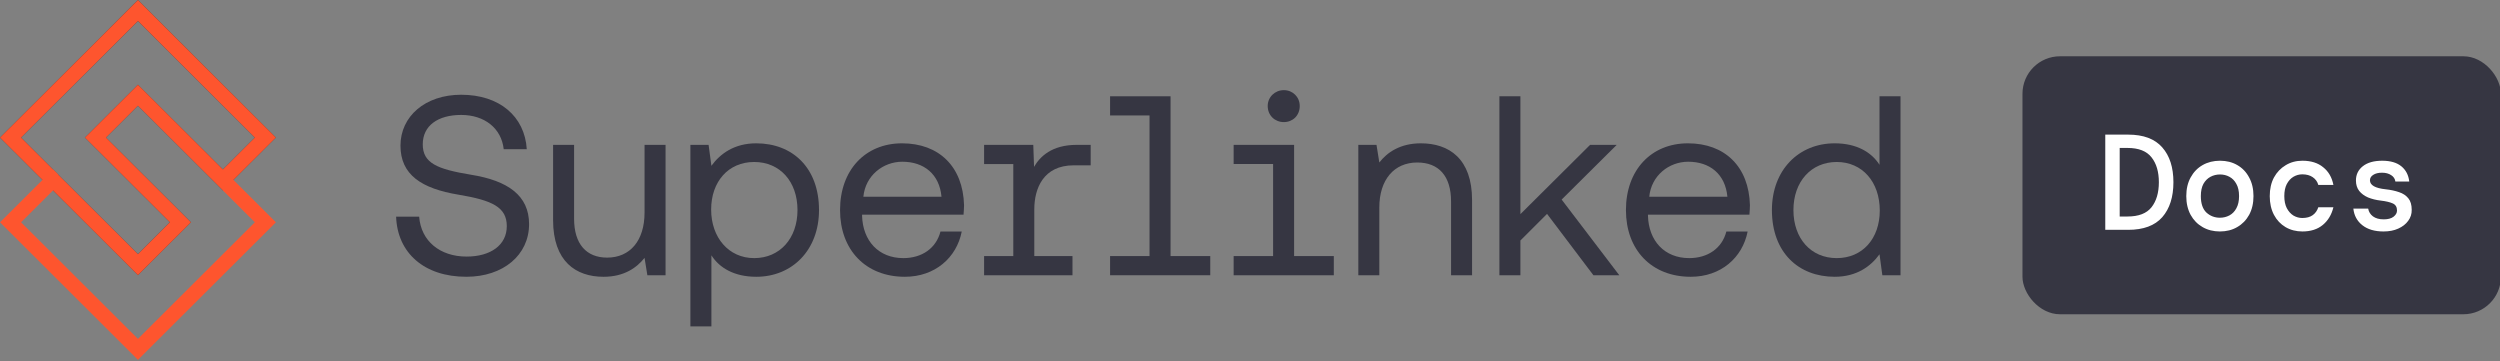
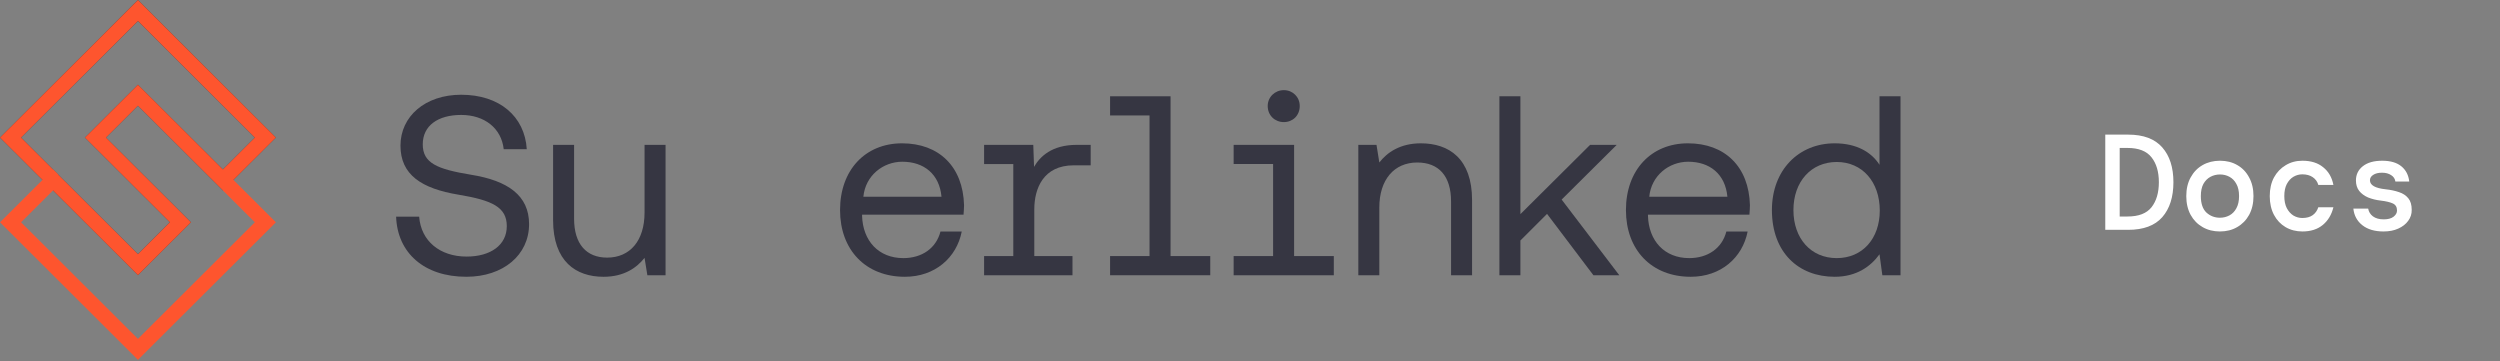
<svg xmlns="http://www.w3.org/2000/svg" width="533" height="77" viewBox="0 0 533 77" fill="none">
  <rect x="0" y="0" width="533" height="77" fill="#808080" stroke="none" />
  <g clip-path="url(#clip0_1_10)">
    <path d="M84.451 46.199H89.367C89.749 51.377 93.791 54.702 99.472 54.702C104.607 54.702 108.048 52.249 108.048 48.215C108.048 44.182 104.989 42.71 97.779 41.511C89.859 40.203 85.38 37.259 85.38 31.046C85.38 24.832 90.624 20.199 98.325 20.199C106.464 20.199 111.871 24.777 112.308 31.809H107.392C106.901 27.339 103.296 24.505 98.325 24.505C93.355 24.505 90.132 26.794 90.132 30.773C90.132 34.752 93.136 36.06 100.455 37.259C108.266 38.513 112.8 41.674 112.8 47.779C112.8 54.374 107.283 59.008 99.418 59.008C90.46 59.008 84.724 53.938 84.451 46.199Z" fill="#363642" />
    <path d="M137.417 30.885H141.896V58.684H138.018L137.417 54.977C135.778 57.048 133.102 59.011 128.677 59.011C122.778 59.011 117.917 55.74 117.917 46.91V30.885H122.396V46.638C122.396 52.034 125.017 54.923 129.442 54.923C134.358 54.923 137.417 51.271 137.417 45.329V30.885Z" fill="#363642" />
-     <path d="M174.613 44.783C174.613 53.286 168.932 59.009 161.231 59.009C156.533 59.009 153.365 57.101 151.672 54.43V69.583H147.193V30.883H151.071L151.672 35.353C153.529 32.791 156.533 30.556 161.231 30.556C168.932 30.556 174.613 35.734 174.613 44.783ZM170.025 44.783C170.025 38.732 166.31 34.535 160.794 34.535C155.277 34.535 151.617 38.732 151.617 44.674C151.617 50.615 155.331 55.03 160.794 55.03C166.256 55.03 170.025 50.833 170.025 44.783Z" fill="#363642" />
    <path d="M183.796 45.764V46.036C183.96 51.324 187.292 55.03 192.59 55.03C196.523 55.03 199.582 52.959 200.51 49.361H205.044C203.952 54.921 199.363 59.009 192.918 59.009C184.561 59.009 179.099 53.286 179.099 44.783C179.099 36.28 184.451 30.556 192.317 30.556C200.183 30.556 205.317 35.517 205.536 43.747C205.536 44.183 205.481 45.11 205.426 45.764H183.796ZM184.069 41.948H200.729C200.292 37.152 197.015 34.481 192.372 34.481C188.275 34.481 184.506 37.424 184.069 41.948Z" fill="#363642" />
    <path d="M232.531 30.886V35.246H228.926C222.426 35.246 220.514 40.207 220.514 44.622V54.596H228.653V58.684H209.809V54.596H216.035V34.974H209.809V30.886H220.296L220.46 35.574C221.716 33.393 224.229 30.886 229.527 30.886H232.531Z" fill="#363642" />
    <path d="M258.027 54.594V58.682H236.669V54.594H245.081V24.615H236.669V20.527H249.56V54.594H258.027Z" fill="#363642" />
    <path d="M284.369 54.594V58.682H263.012V54.594H271.424V34.971H263.012V30.884H275.903V54.594H284.369ZM270.277 22.598C270.277 20.691 271.806 19.219 273.718 19.219C275.629 19.219 277.104 20.691 277.104 22.598C277.104 24.615 275.629 26.032 273.718 26.032C271.806 26.032 270.277 24.615 270.277 22.598Z" fill="#363642" />
    <path d="M313.845 42.657V58.682H309.366V42.929C309.366 37.533 306.744 34.644 302.156 34.644C297.24 34.644 294.072 38.296 294.072 44.238V58.682H289.593V30.883H293.471L294.072 34.644C295.71 32.519 298.496 30.556 302.921 30.556C308.929 30.556 313.845 33.827 313.845 42.657Z" fill="#363642" />
    <path d="M319.671 58.682V20.527H324.15V45.655L339.007 30.883H344.688L332.944 42.548L345.234 58.682H339.717L329.83 45.6L324.15 51.269V58.682H319.671Z" fill="#363642" />
    <path d="M351.347 45.764V46.036C351.511 51.323 354.843 55.03 360.141 55.03C364.074 55.03 367.133 52.959 368.061 49.361H372.595C371.503 54.921 366.914 59.009 360.469 59.009C352.112 59.009 346.65 53.286 346.65 44.782C346.65 36.279 352.003 30.556 359.868 30.556C367.734 30.556 372.868 35.516 373.087 43.747C373.087 44.183 373.032 45.11 372.977 45.764H351.347ZM351.62 41.948H368.28C367.843 37.152 364.566 34.481 359.923 34.481C355.826 34.481 352.057 37.424 351.62 41.948Z" fill="#363642" />
    <path d="M400.712 20.527H405.191V58.682H401.313L400.712 54.212C398.855 56.774 395.851 59.009 391.154 59.009C383.452 59.009 377.771 53.831 377.771 44.782C377.771 36.279 383.452 30.556 391.154 30.556C395.851 30.556 399.019 32.464 400.712 35.135V20.527ZM400.767 44.892C400.767 38.787 397.053 34.535 391.591 34.535C386.128 34.535 382.359 38.732 382.359 44.782C382.359 50.833 386.074 55.03 391.591 55.03C397.107 55.03 400.767 50.833 400.767 44.892Z" fill="#363642" />
    <path d="M29.41 58.662L0 29.331L29.41 0L58.82 29.331L47.521 40.6L29.41 22.539L22.6 29.331L40.71 47.393L29.41 58.662ZM4.489 29.331L29.41 54.185L36.221 47.393L18.11 29.331L29.41 18.062L47.521 36.123L54.331 29.331L29.41 4.477L4.489 29.331Z" fill="#363642" />
    <path d="M10.179 39.483L0 29.331L29.41 0L58.82 29.331L48.642 39.483L46.4 37.241L54.331 29.331L29.41 4.477L4.489 29.331L12.421 37.241L10.179 39.483Z" fill="#FE552E" />
    <path d="M29.411 76.724L0 47.393L11.3 36.124L29.411 54.185L36.221 47.393L18.111 29.332L29.411 18.062L58.821 47.393L29.411 76.724ZM4.49 47.393L29.411 72.247L54.332 47.393L29.411 22.539L22.6 29.332L40.711 47.393L29.411 58.663L11.3 40.601L4.49 47.393Z" fill="#FE552E" />
-     <rect x="431.191" y="12" width="102" height="55" rx="8" fill="#363642" />
    <path d="M448.844 49V28.7H453.716C456.983 28.7 459.409 29.609 460.995 31.426C462.58 33.224 463.373 35.699 463.373 38.85C463.373 42.001 462.58 44.486 460.995 46.303C459.409 48.101 456.983 49 453.716 49H448.844ZM451.918 46.158H453.6C455.958 46.158 457.66 45.501 458.704 44.186C459.748 42.852 460.27 41.073 460.27 38.85C460.27 36.627 459.748 34.858 458.704 33.543C457.66 32.209 455.958 31.542 453.6 31.542H451.918V46.158ZM473.279 49.348C471.907 49.348 470.679 49.039 469.596 48.42C468.514 47.801 467.663 46.931 467.044 45.81C466.426 44.669 466.116 43.335 466.116 41.808C466.116 40.281 466.426 38.956 467.044 37.835C467.663 36.694 468.514 35.815 469.596 35.196C470.679 34.577 471.916 34.268 473.308 34.268C474.7 34.268 475.928 34.577 476.991 35.196C478.074 35.815 478.915 36.694 479.514 37.835C480.133 38.956 480.442 40.281 480.442 41.808C480.442 43.335 480.133 44.669 479.514 45.81C478.896 46.931 478.045 47.801 476.962 48.42C475.899 49.039 474.671 49.348 473.279 49.348ZM473.279 46.419C474.014 46.419 474.691 46.255 475.309 45.926C475.928 45.597 476.421 45.095 476.788 44.418C477.175 43.722 477.368 42.852 477.368 41.808C477.368 40.745 477.175 39.875 476.788 39.198C476.421 38.521 475.928 38.019 475.309 37.69C474.71 37.361 474.043 37.197 473.308 37.197C472.574 37.197 471.897 37.361 471.278 37.69C470.66 38.019 470.157 38.521 469.77 39.198C469.403 39.875 469.219 40.745 469.219 41.808C469.219 43.393 469.616 44.563 470.408 45.317C471.22 46.052 472.177 46.419 473.279 46.419ZM490.871 49.348C489.537 49.348 488.338 49.039 487.275 48.42C486.231 47.801 485.409 46.931 484.81 45.81C484.211 44.669 483.911 43.335 483.911 41.808C483.911 40.281 484.211 38.956 484.81 37.835C485.429 36.714 486.26 35.844 487.304 35.225C488.348 34.587 489.537 34.268 490.871 34.268C492.708 34.268 494.187 34.732 495.308 35.66C496.449 36.569 497.174 37.825 497.483 39.43H494.264C494.071 38.734 493.674 38.183 493.075 37.777C492.495 37.371 491.751 37.168 490.842 37.168C490.185 37.168 489.556 37.342 488.957 37.69C488.377 38.038 487.903 38.56 487.536 39.256C487.188 39.933 487.014 40.783 487.014 41.808C487.014 42.813 487.188 43.664 487.536 44.36C487.903 45.056 488.377 45.588 488.957 45.955C489.556 46.303 490.185 46.477 490.842 46.477C491.77 46.477 492.514 46.274 493.075 45.868C493.636 45.462 494.032 44.901 494.264 44.186H497.483C497.096 45.771 496.342 47.028 495.221 47.956C494.1 48.884 492.65 49.348 490.871 49.348ZM508.173 49.348C506.278 49.348 504.77 48.903 503.649 48.014C502.527 47.125 501.889 45.945 501.735 44.476H504.896C505.012 45.153 505.35 45.704 505.911 46.129C506.491 46.554 507.254 46.767 508.202 46.767C509.11 46.767 509.806 46.583 510.29 46.216C510.792 45.829 511.044 45.385 511.044 44.882C511.044 44.147 510.744 43.645 510.145 43.374C509.565 43.103 508.704 42.9 507.564 42.765C506.578 42.649 505.679 42.427 504.867 42.098C504.074 41.75 503.446 41.286 502.982 40.706C502.518 40.107 502.286 39.362 502.286 38.473C502.286 37.216 502.779 36.201 503.765 35.428C504.751 34.655 506.123 34.268 507.883 34.268C509.642 34.268 511.005 34.664 511.972 35.457C512.938 36.25 513.499 37.332 513.654 38.705H510.696C510.618 38.125 510.319 37.671 509.797 37.342C509.275 36.994 508.627 36.82 507.854 36.82C507.061 36.82 506.433 36.975 505.969 37.284C505.505 37.574 505.273 37.961 505.273 38.444C505.273 39.488 506.394 40.126 508.637 40.358C509.7 40.474 510.647 40.677 511.479 40.967C512.31 41.238 512.967 41.673 513.451 42.272C513.934 42.852 514.176 43.674 514.176 44.737C514.195 45.607 513.944 46.39 513.422 47.086C512.919 47.782 512.213 48.333 511.305 48.739C510.415 49.145 509.371 49.348 508.173 49.348Z" fill="white" />
  </g>
  <defs>
    <clipPath id="clip0_1_10">
      <rect width="533" height="77" fill="white" />
    </clipPath>
  </defs>
</svg>